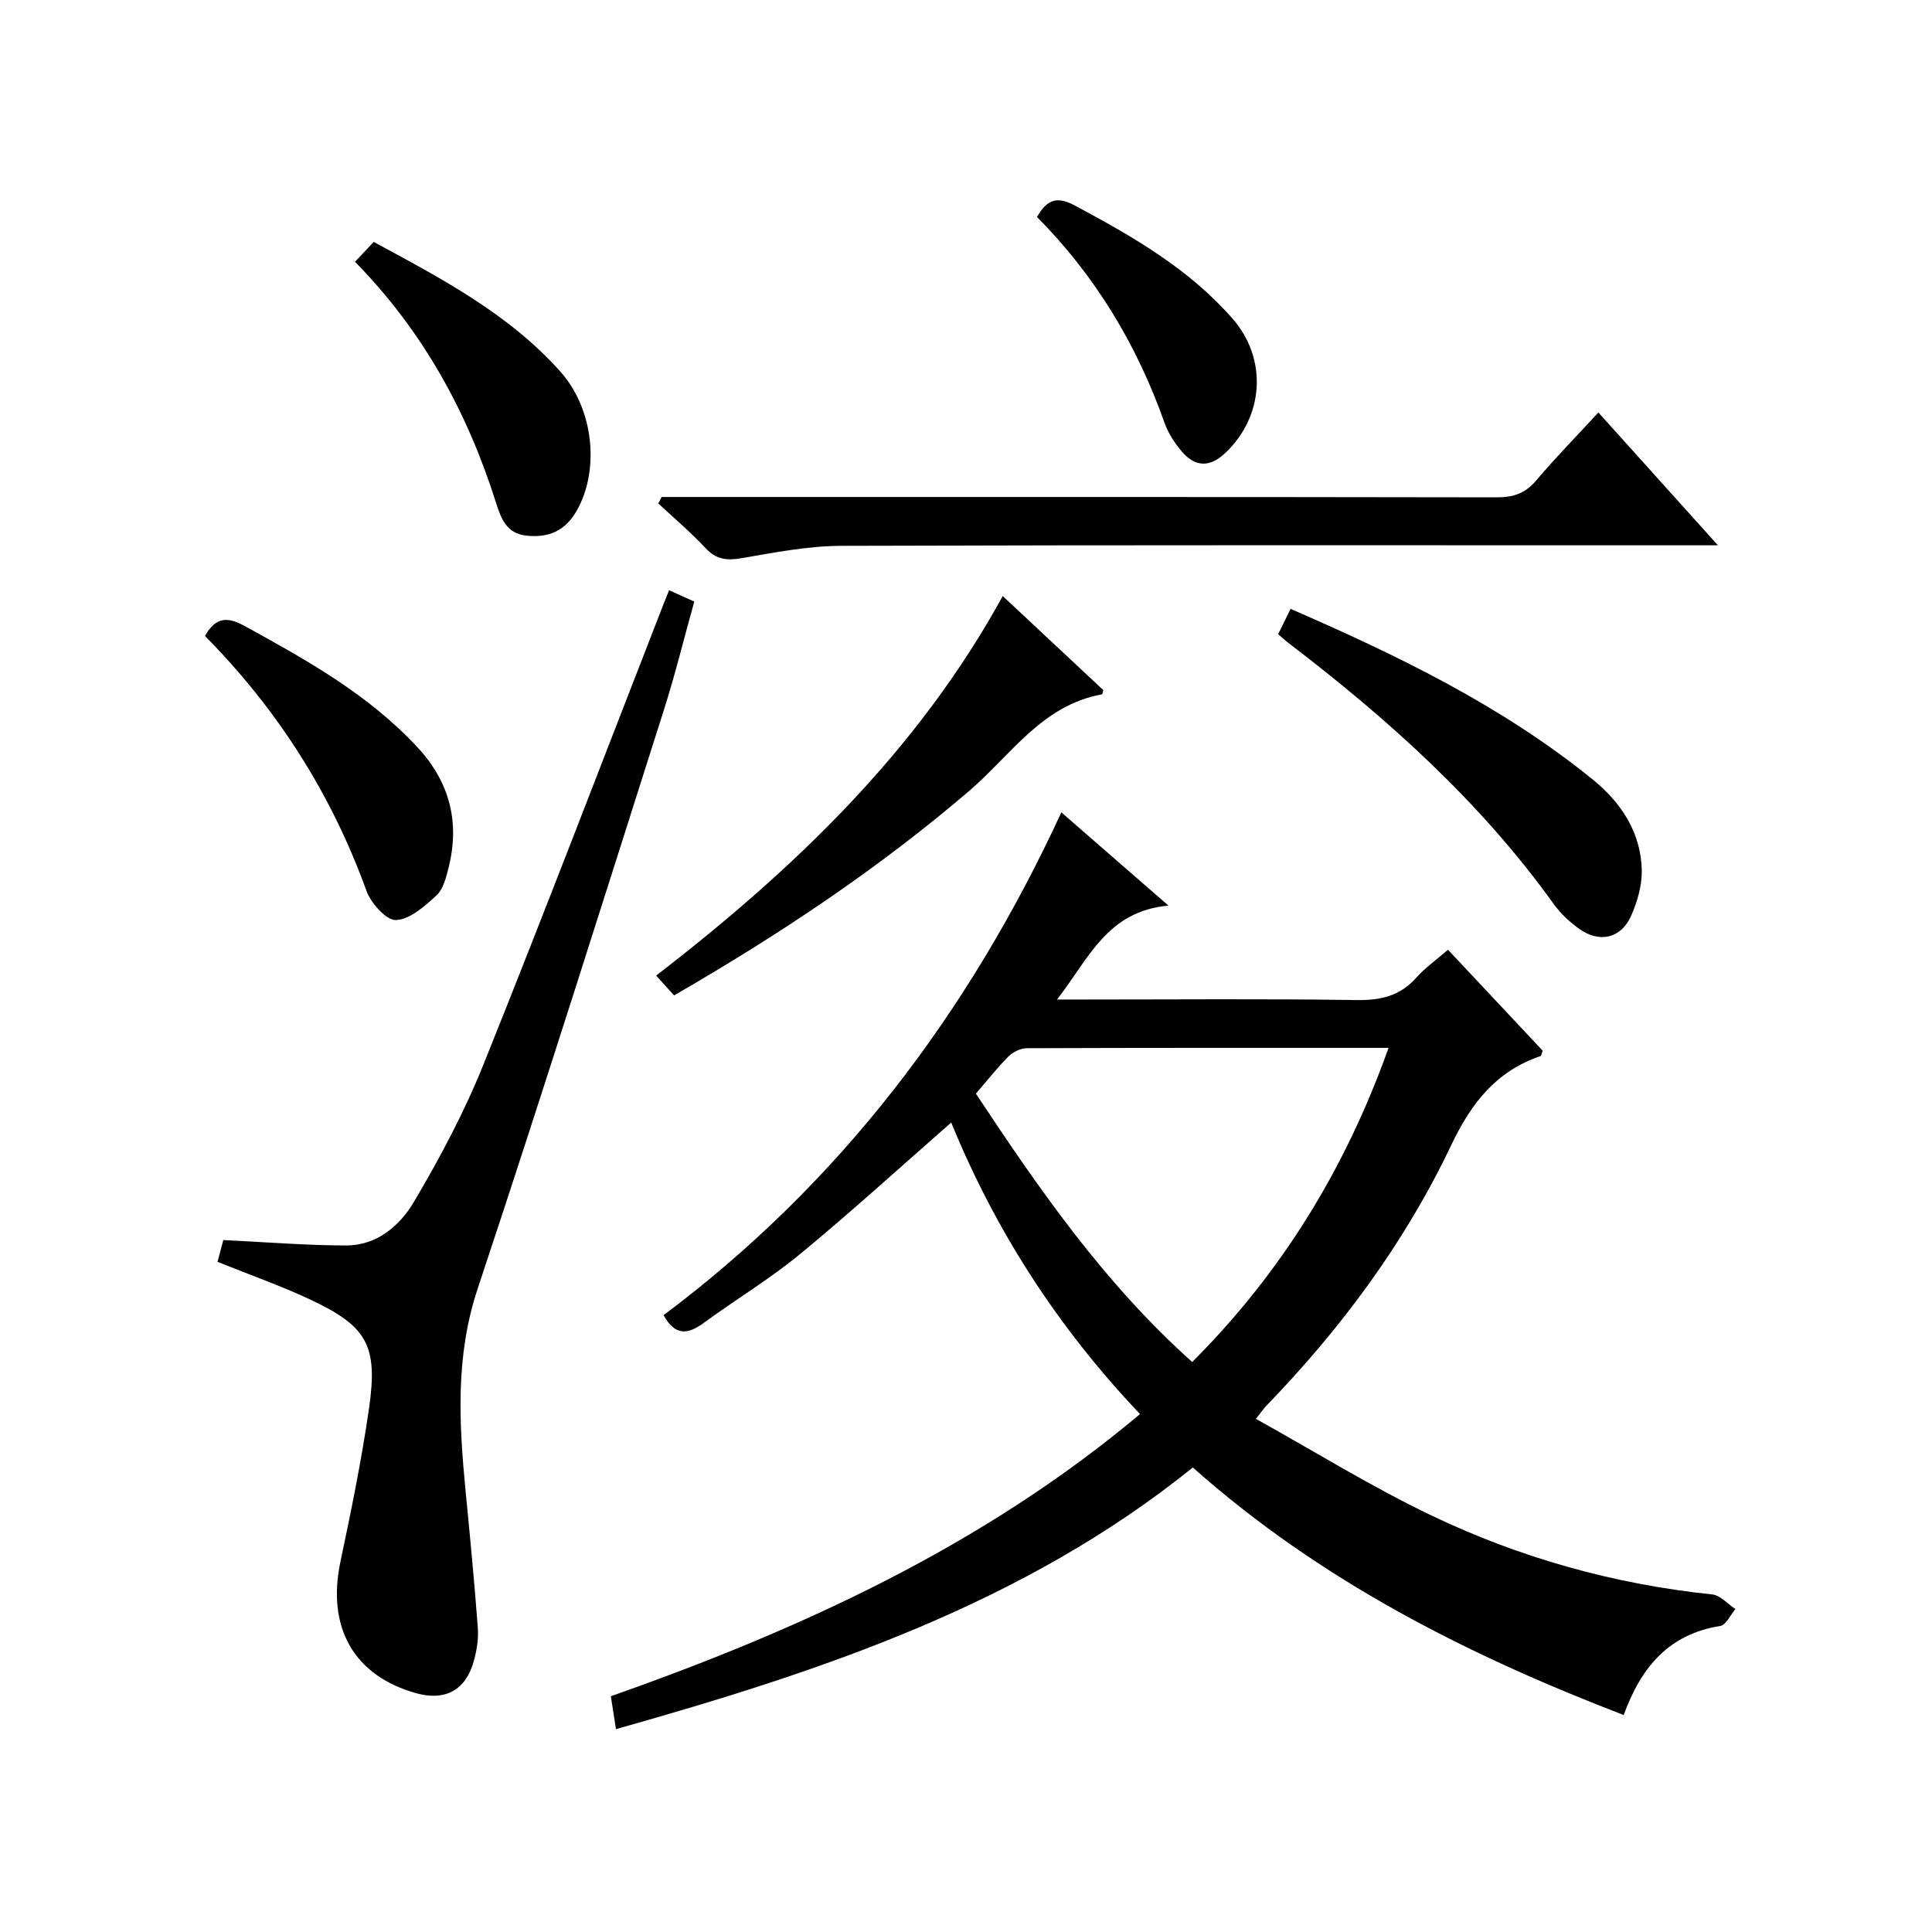
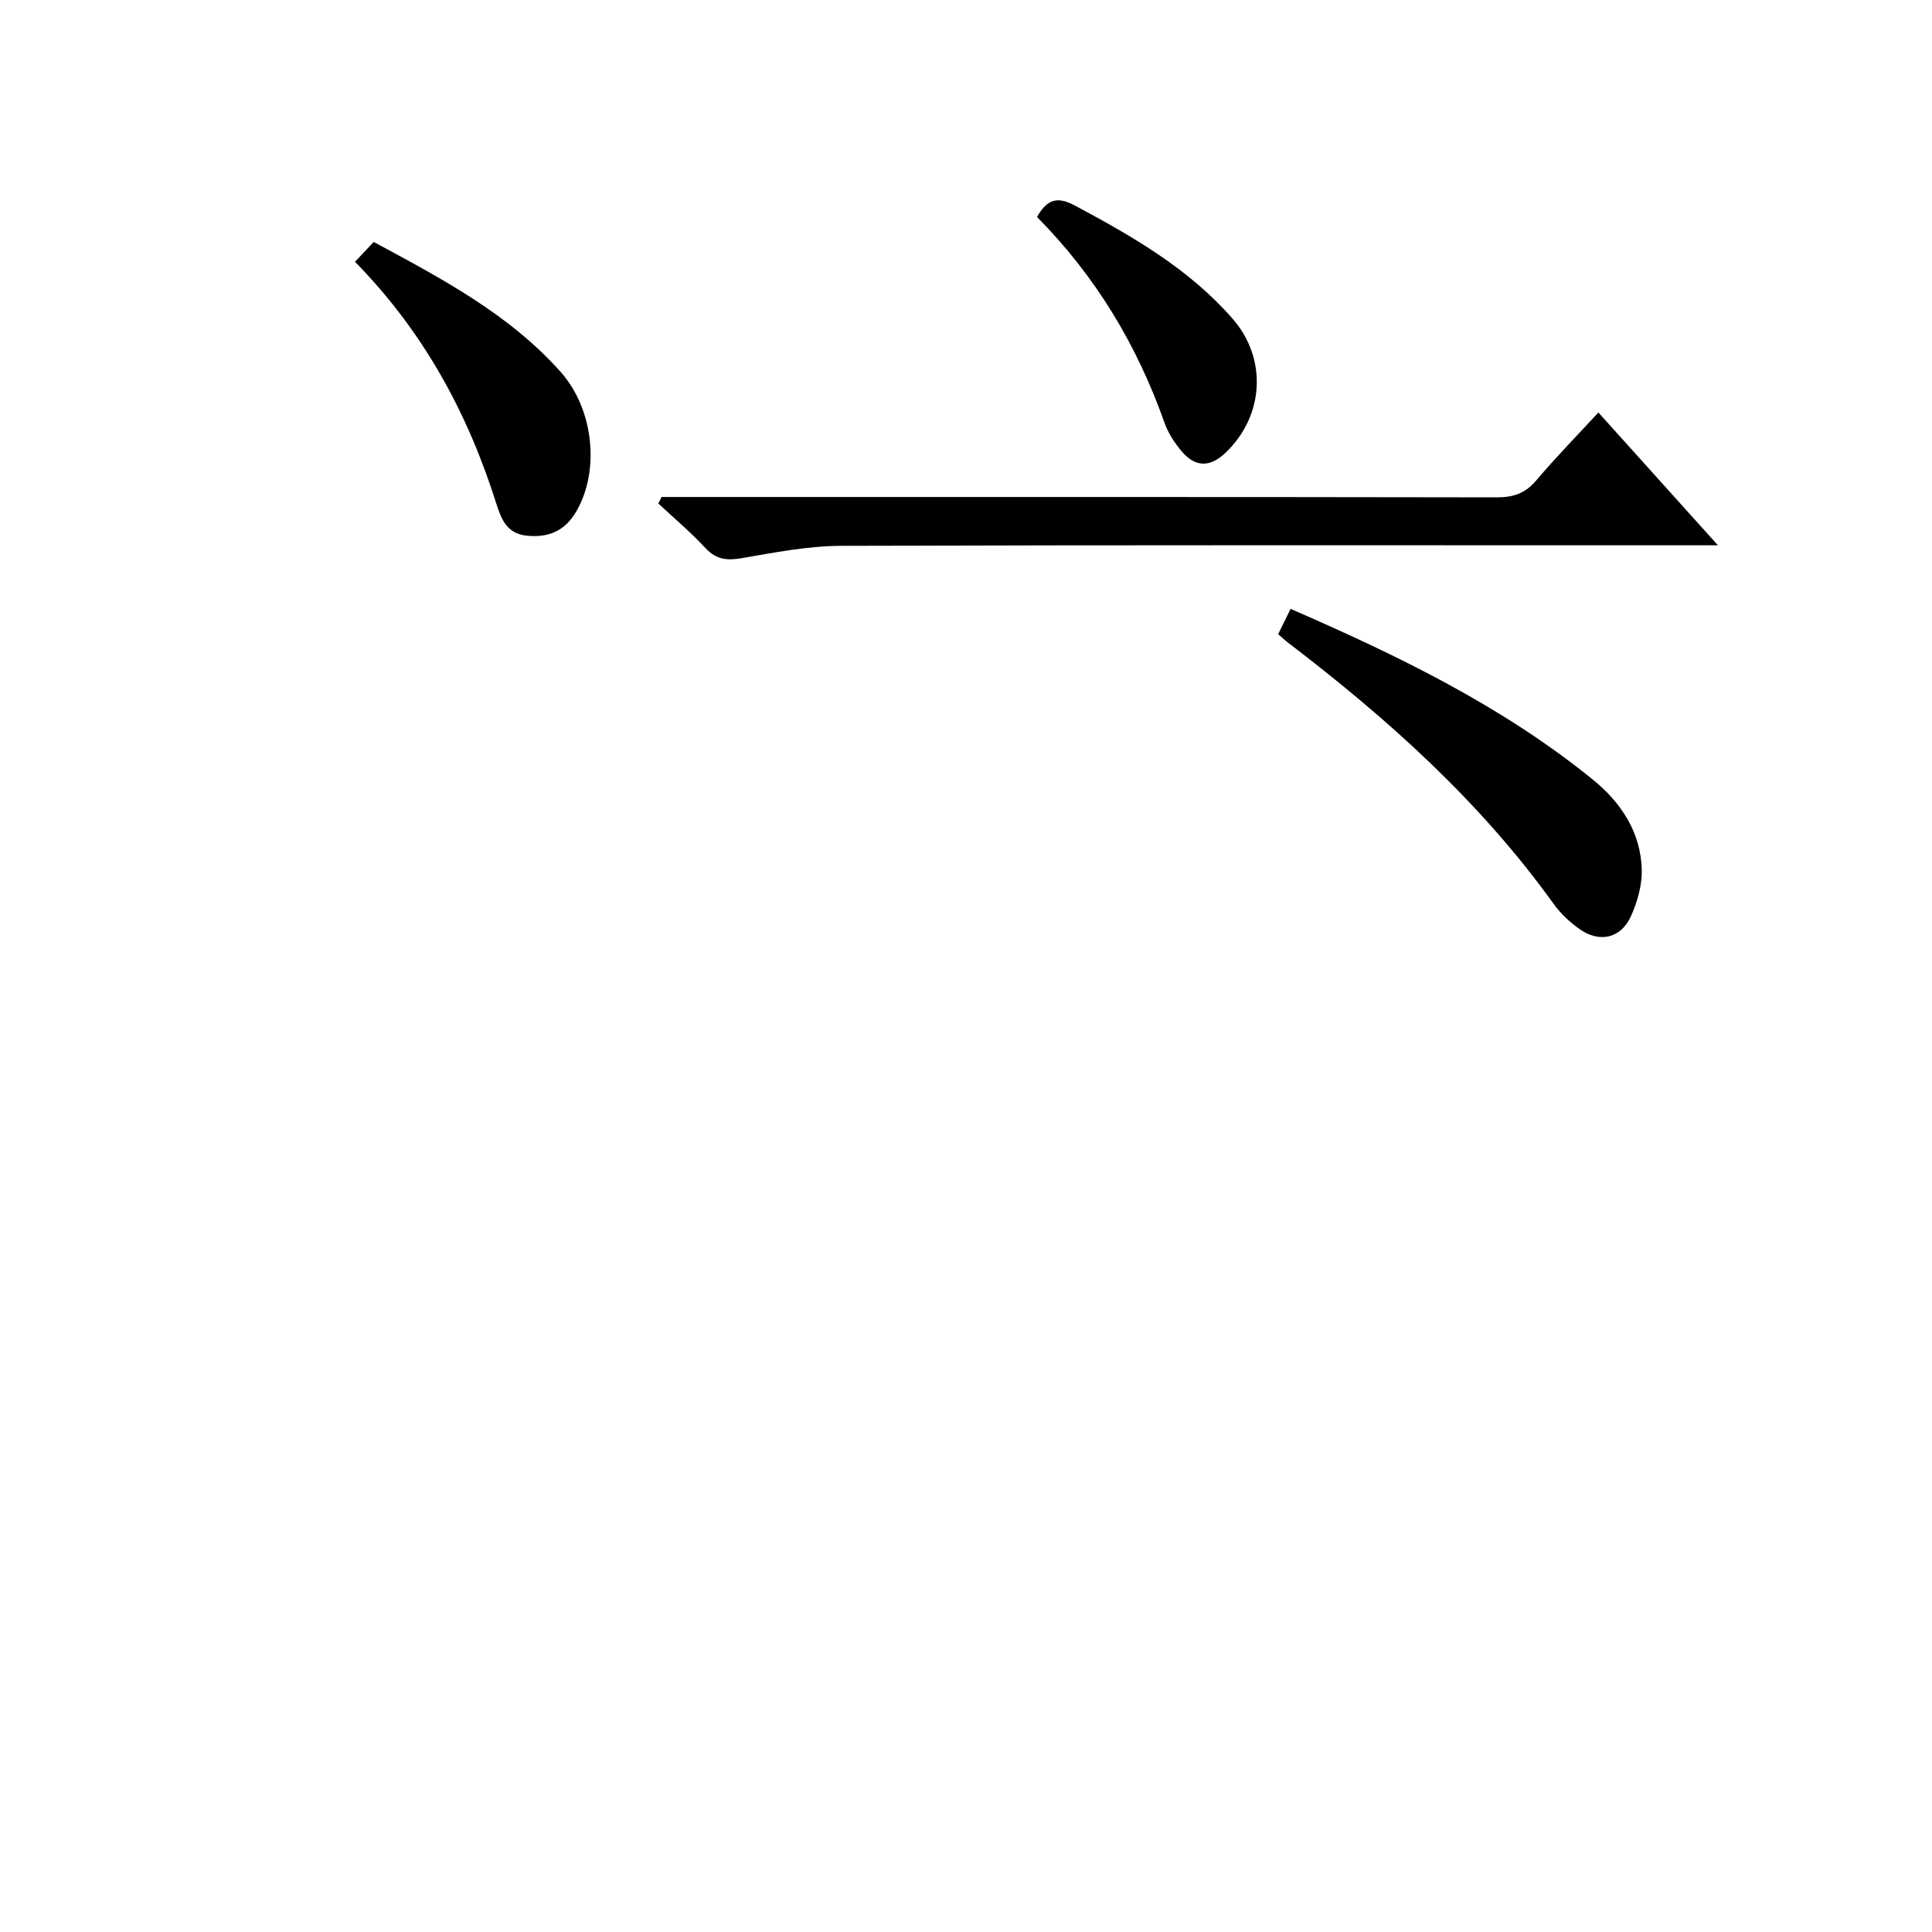
<svg xmlns="http://www.w3.org/2000/svg" version="1.1" id="ZDIC" x="0px" y="0px" viewBox="0 0 400 400" style="enable-background:new 0 0 400 400;" xml:space="preserve">
  <g>
-     <path d="M299.79,196.63c6.78,7.22,13.24,14.12,19.61,20.91c-0.23,0.58-0.27,1.05-0.45,1.11c-9.21,3.14-14.33,9.71-18.51,18.48   c-9.57,20.12-22.77,37.93-38.3,53.96c-0.44,0.45-0.79,0.99-2.12,2.67c12.33,6.85,24.02,14.11,36.36,20.01   c18.34,8.77,37.79,14.22,58.11,16.34c1.69,0.18,3.21,1.98,4.81,3.03c-1.04,1.21-1.94,3.31-3.15,3.5   c-10.65,1.69-16.41,8.58-19.98,18.44c-32.37-12.45-62.83-27.83-89.21-51.25C212,332.01,170.49,345.89,127.53,358   c-0.35-2.25-0.65-4.16-1.06-6.81c39.32-13.86,77.04-31.11,109.56-58.42c-17-17.91-29.93-37.94-39.09-60.36   c-10.59,9.27-20.76,18.56-31.38,27.3c-6.27,5.16-13.31,9.38-19.88,14.2c-3.3,2.42-5.94,2.68-8.29-1.62   c36.3-27.18,63.04-62.27,82.35-104.1c7.25,6.31,14.09,12.27,22.18,19.31c-12.69,1.12-16.49,10.96-23.07,19.44c2.43,0,4,0,5.57,0   c18.83,0,37.67-0.17,56.5,0.11c5.01,0.08,9.01-0.88,12.37-4.7C295.06,200.37,297.28,198.82,299.79,196.63z M246.83,281.99   c18.63-18.63,31.75-40.11,40.66-65.04c-25.63,0-50.27-0.03-74.9,0.07c-1.28,0.01-2.86,0.77-3.79,1.7   c-2.34,2.34-4.39,4.97-6.75,7.71C215.19,246.29,228.61,265.67,246.83,281.99z" />
-     <path d="M45.04,261.25c0.46-1.72,0.87-3.3,1.19-4.51c8.73,0.42,17.09,1.11,25.45,1.12c6.38,0.01,11.15-4.15,14.06-9.09   c5.38-9.12,10.42-18.58,14.36-28.39c12.72-31.64,24.88-63.5,37.26-95.27c0.35-0.9,0.72-1.78,1.17-2.91   c1.64,0.74,3.13,1.41,5.21,2.35c-2.1,7.54-3.95,15.08-6.3,22.47C124.72,186.99,112.14,227,98.9,266.79   c-4.65,13.98-3.87,27.84-2.5,41.96c0.92,9.44,1.83,18.88,2.53,28.33c0.17,2.27-0.23,4.68-0.85,6.89   c-1.67,5.96-5.92,8.24-11.83,6.61c-12.97-3.57-18.64-13.61-15.77-27.23c2.23-10.58,4.41-21.2,5.94-31.9   c1.85-12.94-0.44-16.88-12.24-22.42C58.09,266.18,51.7,263.94,45.04,261.25z" />
    <path d="M136.98,102.9c1.79,0,3.57,0,5.36,0c55.84,0,111.69-0.03,167.53,0.07c3.45,0.01,5.93-0.82,8.2-3.51   c3.96-4.69,8.27-9.08,12.86-14.06c8.14,9.05,16.05,17.84,24.75,27.5c-2.95,0-4.72,0-6.48,0c-58.34,0-116.69-0.08-175.03,0.11   c-6.85,0.02-13.74,1.37-20.53,2.54c-3.07,0.53-5.3,0.36-7.55-2.05c-3.05-3.28-6.51-6.19-9.79-9.26   C136.52,103.8,136.75,103.35,136.98,102.9z" />
-     <path d="M207.61,123.41c7.3,6.82,14.09,13.17,20.82,19.47c-0.13,0.42-0.17,0.86-0.29,0.88c-12.43,2.24-18.92,12.68-27.57,20.07   c-18.76,16.05-39.18,29.65-61.01,42.26c-1.15-1.27-2.24-2.47-3.7-4.1C164.31,179.99,189.88,155.67,207.61,123.41z" />
    <path d="M264.63,131.3c0.8-1.64,1.59-3.25,2.57-5.24c22.21,9.66,43.76,20.08,62.56,35.33c5.81,4.71,9.99,10.92,10.15,18.75   c0.06,3.18-0.91,6.59-2.23,9.53c-2.09,4.63-6.52,5.62-10.69,2.66c-2-1.42-3.9-3.2-5.33-5.19c-15.21-21.19-34.36-38.34-54.94-54.05   C266.06,132.59,265.46,132.01,264.63,131.3z" />
-     <path d="M42.44,131.67c2.26-4,4.68-4.01,8.32-2.01c12.82,7.05,25.53,14.14,35.65,25.03c6.66,7.17,8.83,15.45,6.48,24.88   c-0.51,2.06-1.11,4.51-2.54,5.83c-2.41,2.23-5.47,4.95-8.36,5.09c-1.99,0.09-5.18-3.47-6.11-6.03   C68.63,164.43,57.51,146.93,42.44,131.67z" />
    <path d="M73.5,54.2c1.4-1.48,2.51-2.67,3.87-4.11c13.97,7.54,27.93,14.86,38.63,26.82c6.97,7.79,8.19,20.44,3.39,28.85   c-2.38,4.17-5.83,5.63-10.4,5.14c-4.07-0.44-5.23-3.45-6.27-6.74C96.82,85.5,87.71,68.69,73.5,54.2z" />
    <path d="M214.7,44.92c2.18-3.82,4.3-4.26,7.91-2.33c11.92,6.38,23.56,13.06,32.58,23.39c7.29,8.34,6.51,20.24-1.52,27.82   c-3.23,3.04-6.23,2.9-8.98-0.31c-1.48-1.74-2.82-3.79-3.58-5.93C235.43,71.48,226.86,57.2,214.7,44.92z" />
  </g>
</svg>